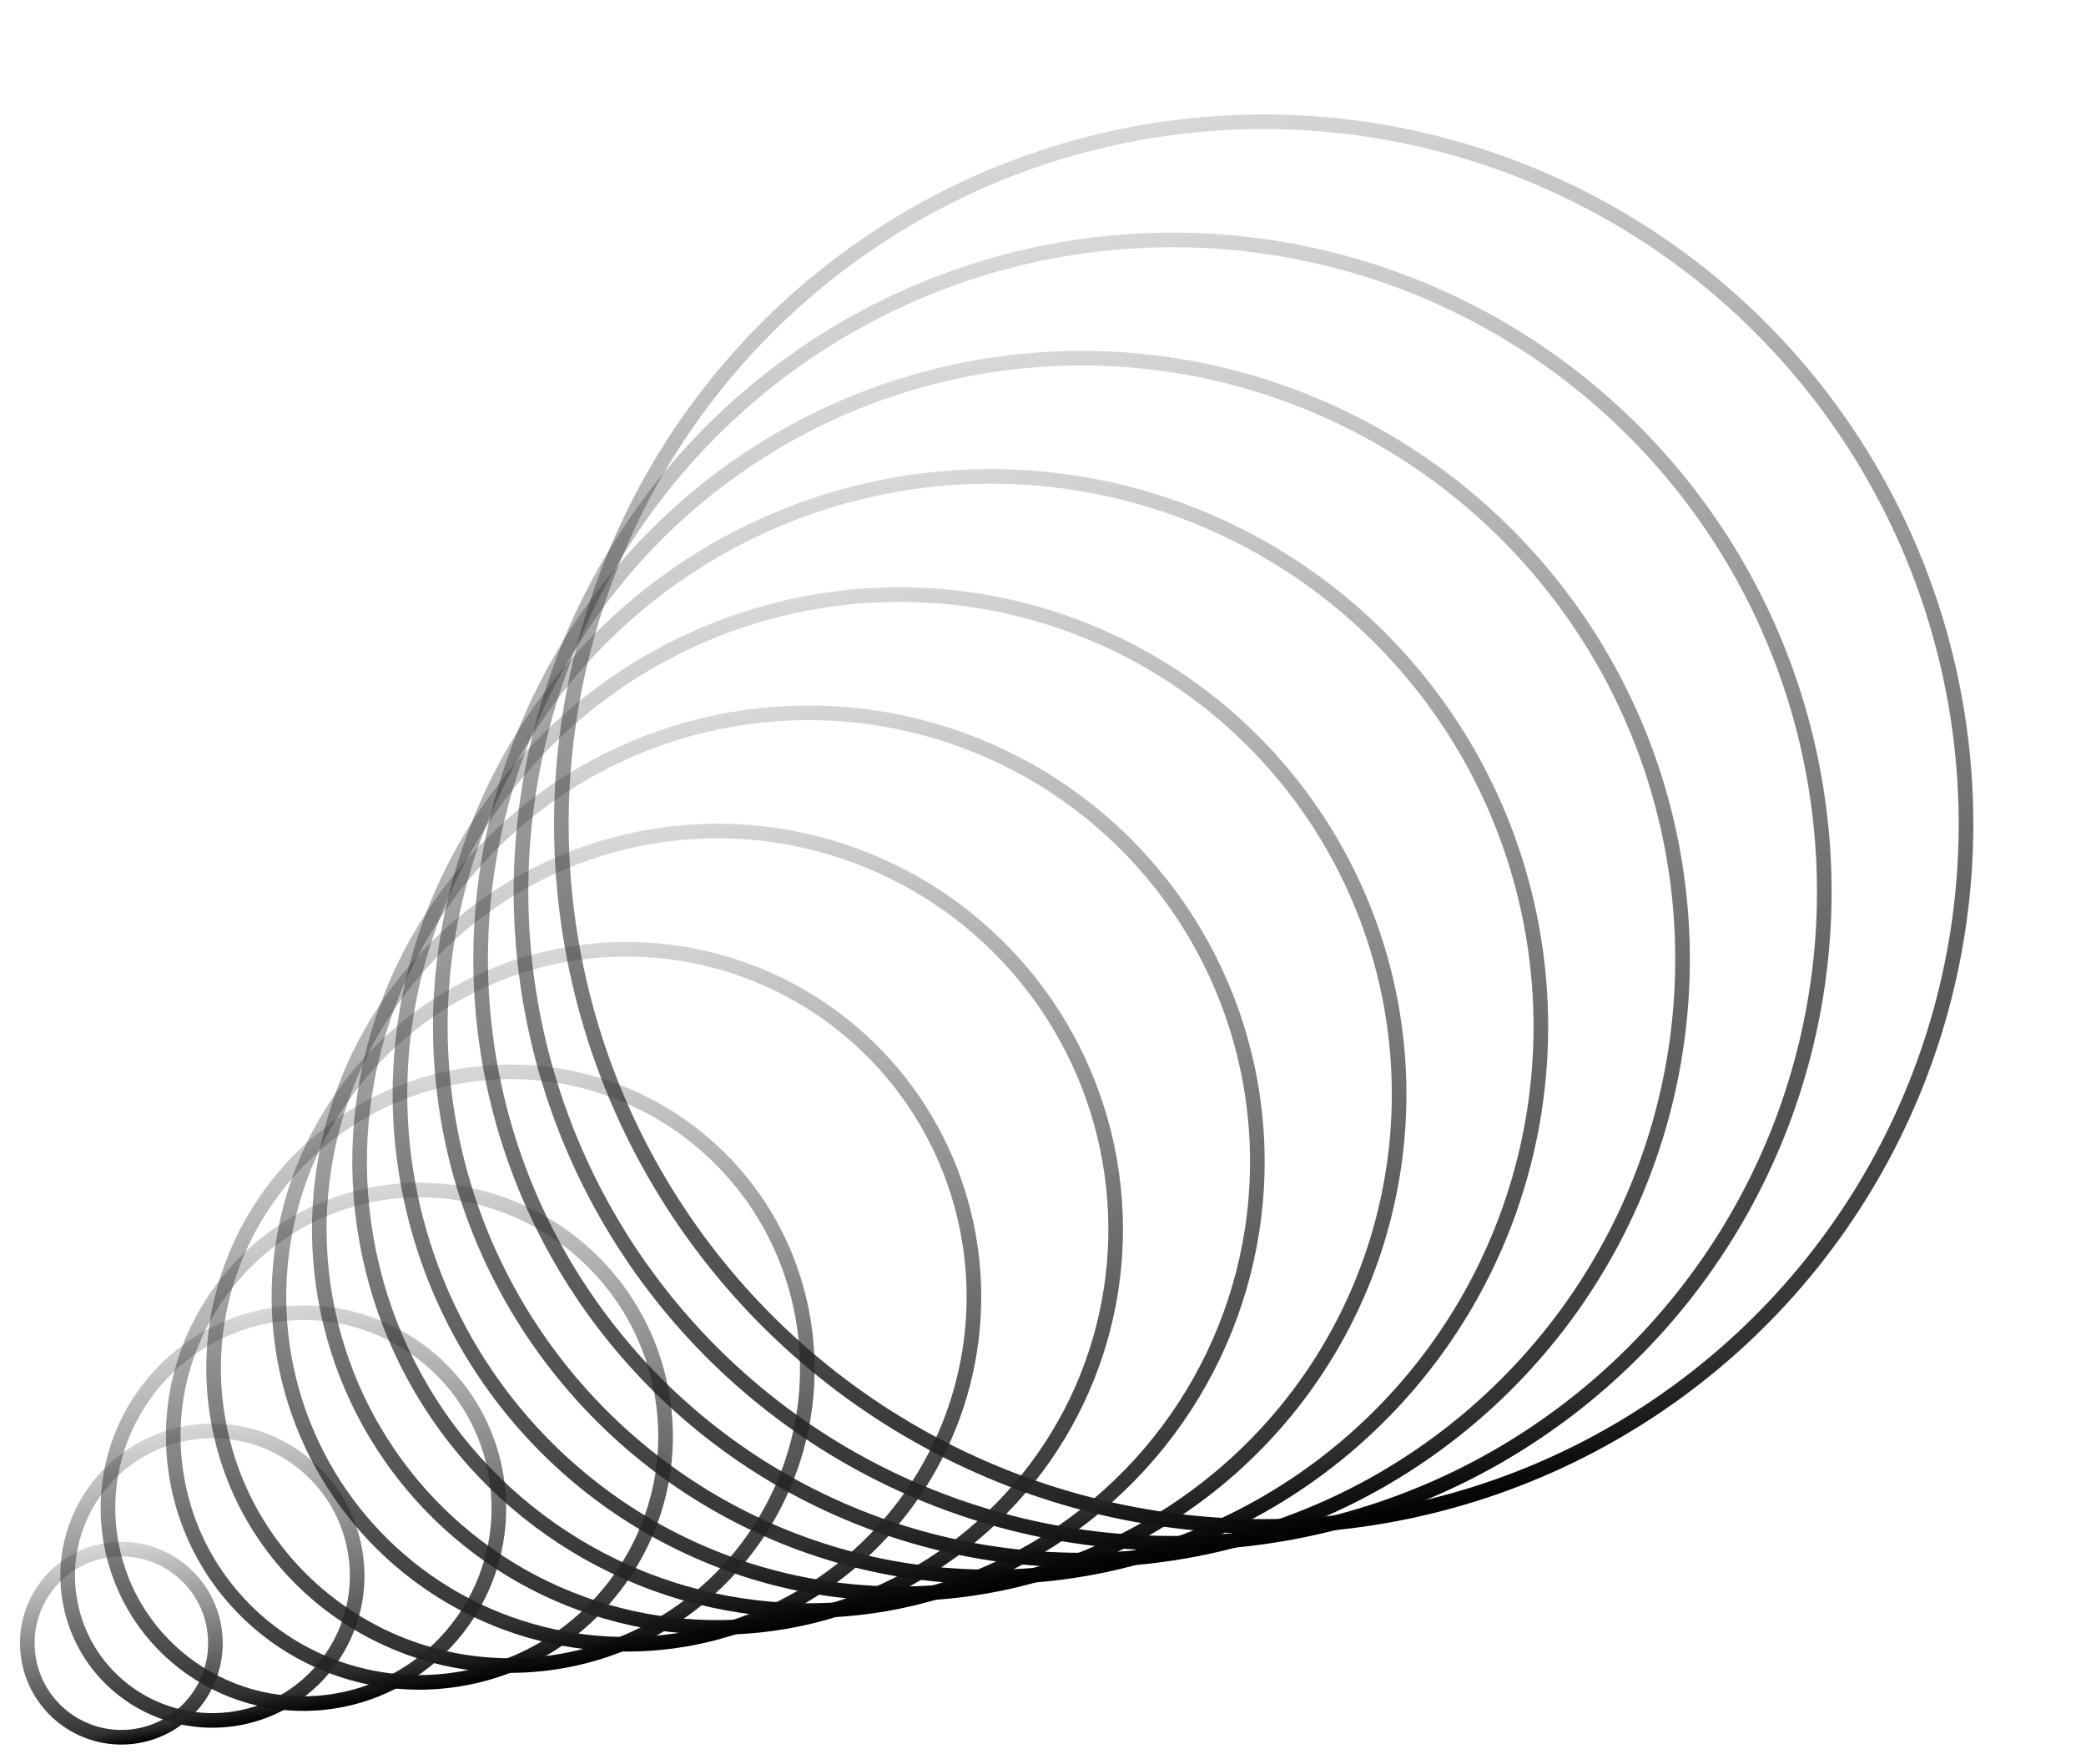
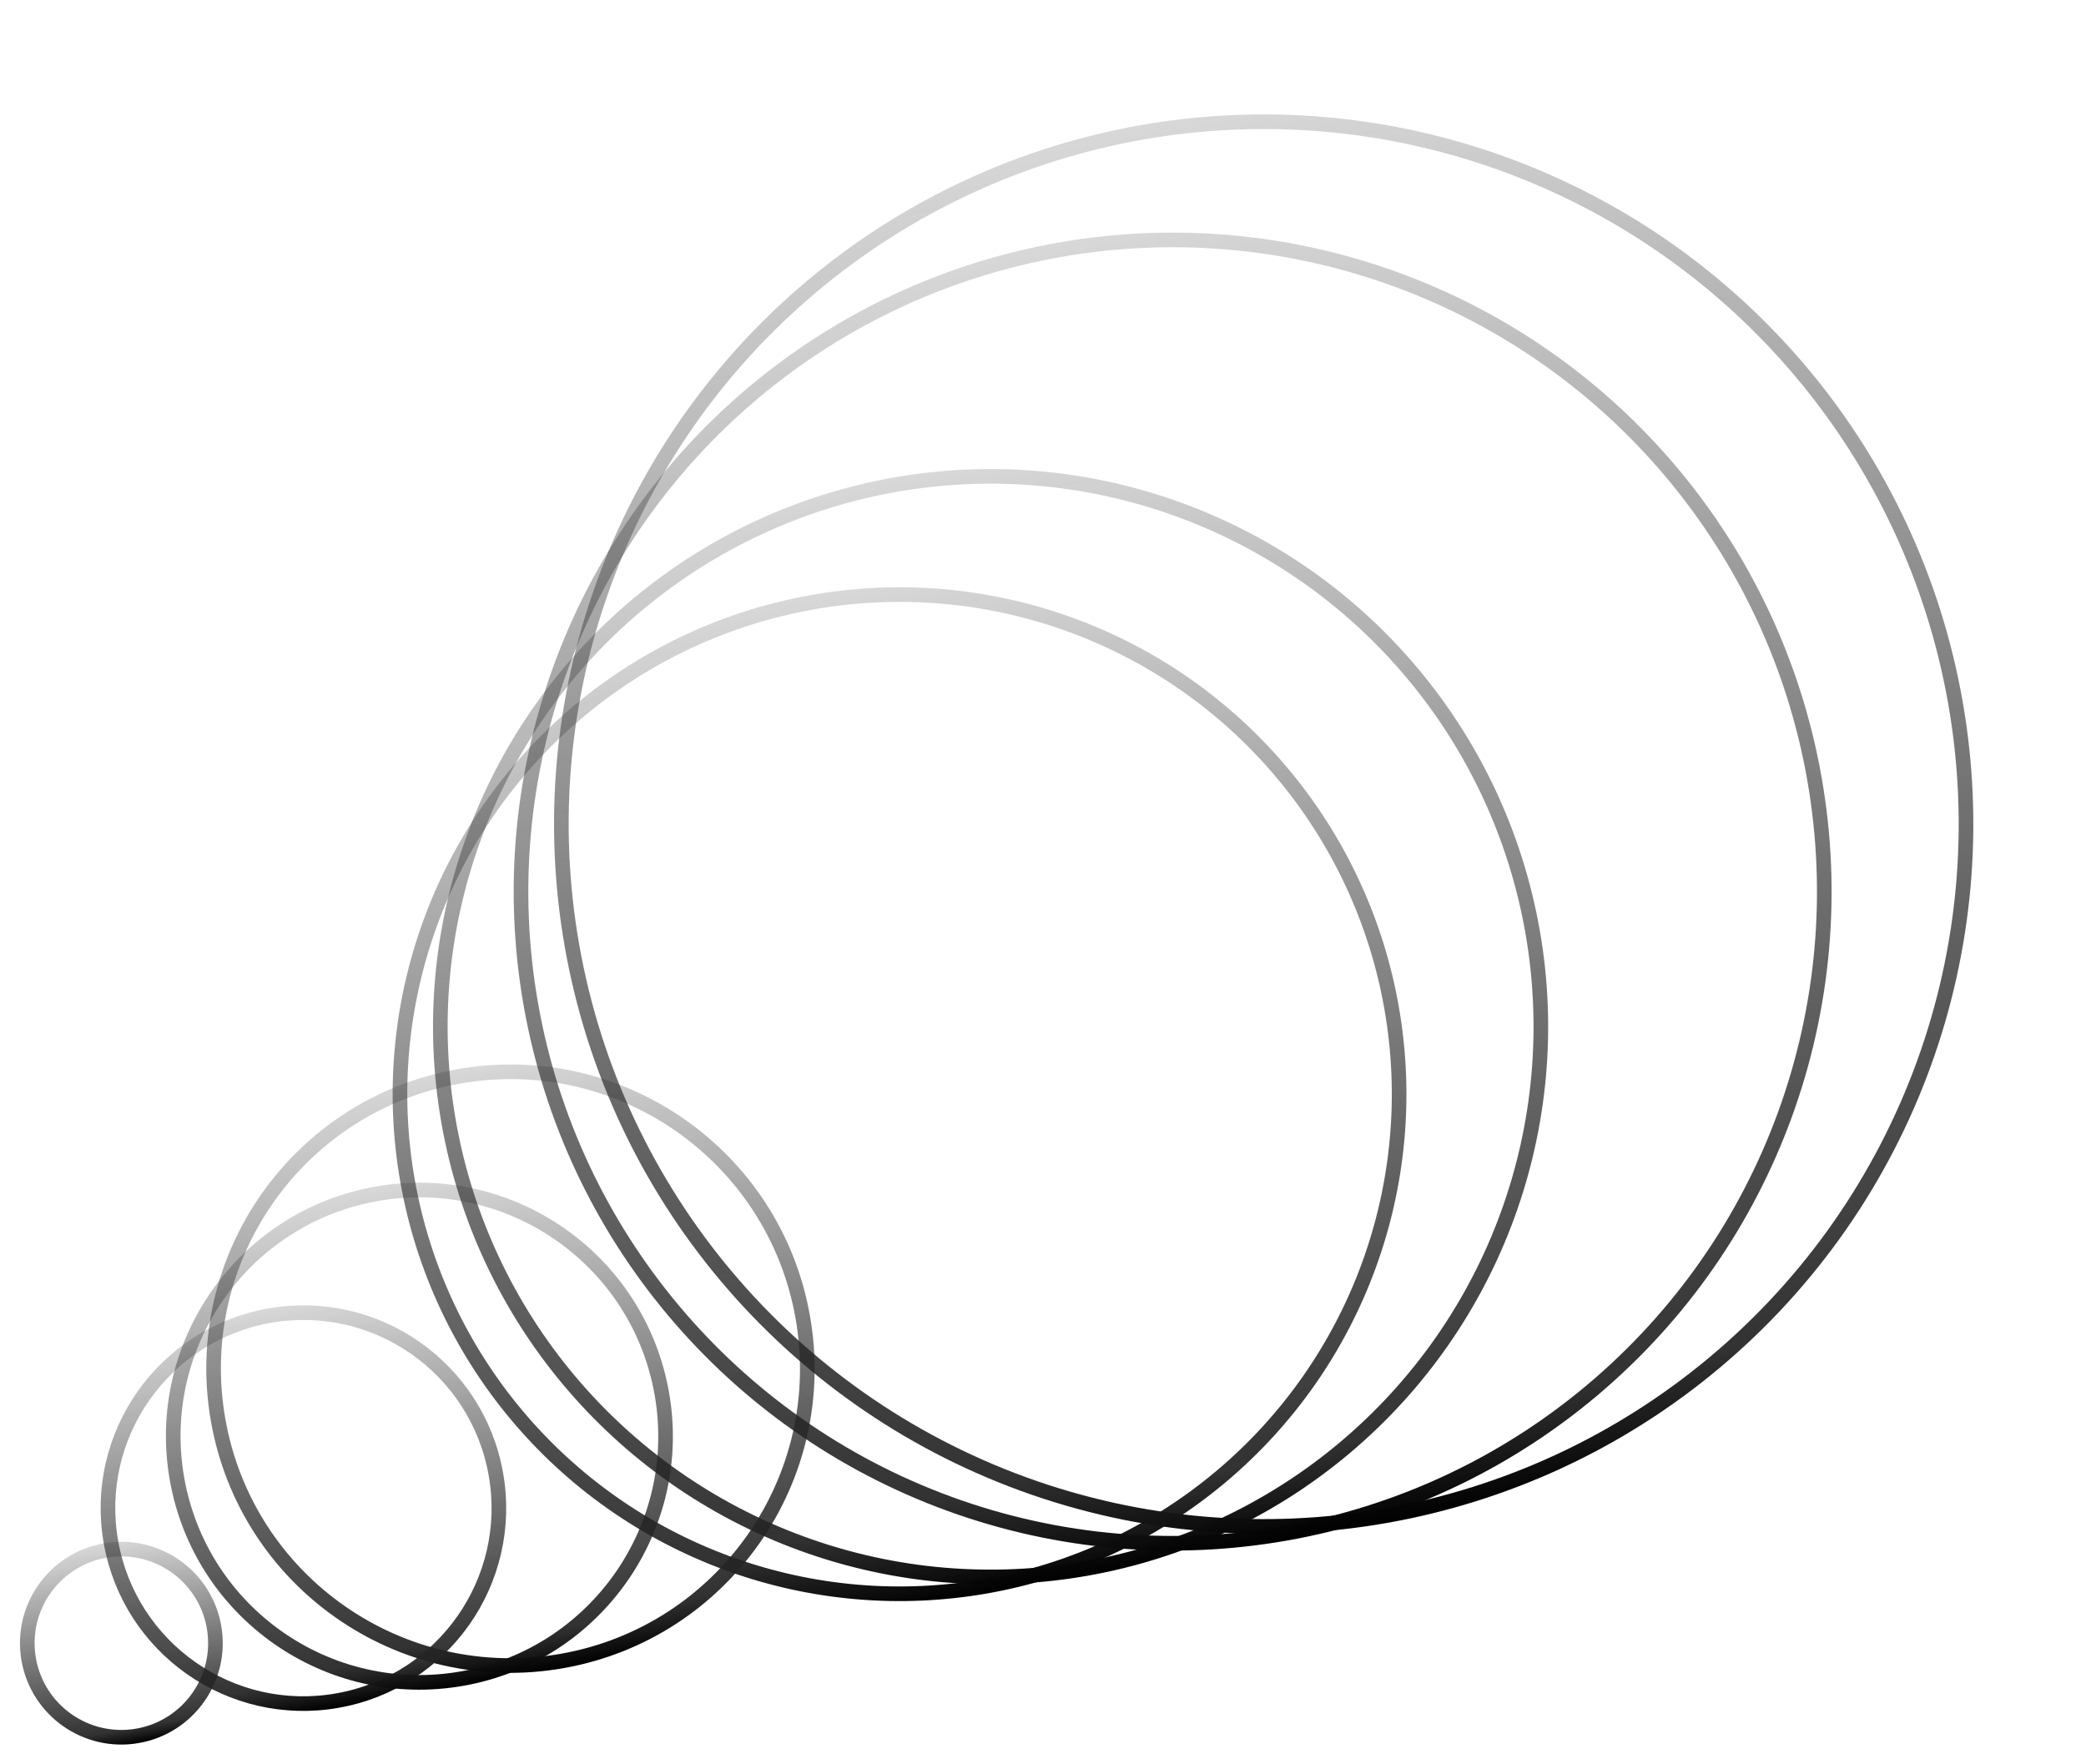
<svg xmlns="http://www.w3.org/2000/svg" width="214" height="181" viewBox="0 0 214 181" fill="none">
  <circle cx="129.64" cy="84.537" r="72.05" transform="rotate(-10 129.64 84.537)" stroke="url(#paint0_linear_2707_20368)" stroke-width="1.5" />
  <circle cx="120.3" cy="91.463" r="66.85" transform="rotate(-10 120.3 91.463)" stroke="url(#paint1_linear_2707_20368)" stroke-width="1.5" />
-   <circle cx="110.96" cy="98.392" r="61.65" transform="rotate(-10 110.96 98.392)" stroke="url(#paint2_linear_2707_20368)" stroke-width="1.5" />
  <circle cx="101.623" cy="105.318" r="56.45" transform="rotate(-10 101.623 105.318)" stroke="url(#paint3_linear_2707_20368)" stroke-width="1.5" />
  <circle cx="92.283" cy="112.245" r="51.25" transform="rotate(-10 92.283 112.245)" stroke="url(#paint4_linear_2707_20368)" stroke-width="1.5" />
-   <circle cx="82.942" cy="119.171" r="46.05" transform="rotate(-10 82.942 119.171)" stroke="url(#paint5_linear_2707_20368)" stroke-width="1.5" />
-   <circle cx="73.606" cy="126.098" r="40.85" transform="rotate(-10 73.606 126.098)" stroke="url(#paint6_linear_2707_20368)" stroke-width="1.5" />
-   <circle cx="64.265" cy="133.026" r="35.65" transform="rotate(-10 64.265 133.026)" stroke="url(#paint7_linear_2707_20368)" stroke-width="1.5" />
  <circle cx="52.367" cy="140.404" r="30.45" transform="rotate(-10 52.367 140.404)" stroke="url(#paint8_linear_2707_20368)" stroke-width="1.5" />
  <circle cx="43.026" cy="147.33" r="25.25" transform="rotate(-10 43.026 147.33)" stroke="url(#paint9_linear_2707_20368)" stroke-width="1.5" />
  <circle cx="31.127" cy="154.71" r="20.05" transform="rotate(-10 31.127 154.71)" stroke="url(#paint10_linear_2707_20368)" stroke-width="1.5" />
-   <circle cx="21.791" cy="161.637" r="14.85" transform="rotate(-10 21.791 161.637)" stroke="url(#paint11_linear_2707_20368)" stroke-width="1.5" />
  <circle cx="12.45" cy="168.563" r="9.65" transform="rotate(-10 12.45 168.563)" stroke="url(#paint12_linear_2707_20368)" stroke-width="1.5" />
  <defs>
    <linearGradient id="paint0_linear_2707_20368" x1="129.64" y1="11.737" x2="129.64" y2="157.337" gradientUnits="userSpaceOnUse">
      <stop stop-color="#242424" stop-opacity="0.18" />
      <stop offset="0.922" stop-color="#242424" stop-opacity="0.936" />
      <stop offset="1" />
    </linearGradient>
    <linearGradient id="paint1_linear_2707_20368" x1="120.3" y1="23.863" x2="120.3" y2="159.063" gradientUnits="userSpaceOnUse">
      <stop stop-color="#242424" stop-opacity="0.18" />
      <stop offset="0.922" stop-color="#242424" stop-opacity="0.936" />
      <stop offset="1" />
    </linearGradient>
    <linearGradient id="paint2_linear_2707_20368" x1="110.96" y1="35.992" x2="110.96" y2="160.792" gradientUnits="userSpaceOnUse">
      <stop stop-color="#242424" stop-opacity="0.18" />
      <stop offset="0.922" stop-color="#242424" stop-opacity="0.936" />
      <stop offset="1" />
    </linearGradient>
    <linearGradient id="paint3_linear_2707_20368" x1="101.623" y1="48.118" x2="101.623" y2="162.518" gradientUnits="userSpaceOnUse">
      <stop stop-color="#242424" stop-opacity="0.18" />
      <stop offset="0.922" stop-color="#242424" stop-opacity="0.936" />
      <stop offset="1" />
    </linearGradient>
    <linearGradient id="paint4_linear_2707_20368" x1="92.283" y1="60.245" x2="92.283" y2="164.245" gradientUnits="userSpaceOnUse">
      <stop stop-color="#242424" stop-opacity="0.18" />
      <stop offset="0.922" stop-color="#242424" stop-opacity="0.936" />
      <stop offset="1" />
    </linearGradient>
    <linearGradient id="paint5_linear_2707_20368" x1="82.942" y1="72.371" x2="82.942" y2="165.971" gradientUnits="userSpaceOnUse">
      <stop stop-color="#242424" stop-opacity="0.18" />
      <stop offset="0.922" stop-color="#242424" stop-opacity="0.936" />
      <stop offset="1" />
    </linearGradient>
    <linearGradient id="paint6_linear_2707_20368" x1="73.606" y1="84.498" x2="73.606" y2="167.698" gradientUnits="userSpaceOnUse">
      <stop stop-color="#242424" stop-opacity="0.18" />
      <stop offset="0.922" stop-color="#242424" stop-opacity="0.936" />
      <stop offset="1" />
    </linearGradient>
    <linearGradient id="paint7_linear_2707_20368" x1="64.266" y1="96.626" x2="64.266" y2="169.426" gradientUnits="userSpaceOnUse">
      <stop stop-color="#242424" stop-opacity="0.18" />
      <stop offset="0.922" stop-color="#242424" stop-opacity="0.936" />
      <stop offset="1" />
    </linearGradient>
    <linearGradient id="paint8_linear_2707_20368" x1="52.367" y1="109.204" x2="52.367" y2="171.604" gradientUnits="userSpaceOnUse">
      <stop stop-color="#242424" stop-opacity="0.18" />
      <stop offset="0.922" stop-color="#242424" stop-opacity="0.936" />
      <stop offset="1" />
    </linearGradient>
    <linearGradient id="paint9_linear_2707_20368" x1="43.026" y1="121.33" x2="43.026" y2="173.33" gradientUnits="userSpaceOnUse">
      <stop stop-color="#242424" stop-opacity="0.18" />
      <stop offset="0.922" stop-color="#242424" stop-opacity="0.936" />
      <stop offset="1" />
    </linearGradient>
    <linearGradient id="paint10_linear_2707_20368" x1="31.127" y1="133.91" x2="31.127" y2="175.51" gradientUnits="userSpaceOnUse">
      <stop stop-color="#242424" stop-opacity="0.18" />
      <stop offset="0.922" stop-color="#242424" stop-opacity="0.936" />
      <stop offset="1" />
    </linearGradient>
    <linearGradient id="paint11_linear_2707_20368" x1="21.791" y1="146.037" x2="21.791" y2="177.237" gradientUnits="userSpaceOnUse">
      <stop stop-color="#242424" stop-opacity="0.18" />
      <stop offset="0.922" stop-color="#242424" stop-opacity="0.936" />
      <stop offset="1" />
    </linearGradient>
    <linearGradient id="paint12_linear_2707_20368" x1="12.45" y1="158.163" x2="12.45" y2="178.963" gradientUnits="userSpaceOnUse">
      <stop stop-color="#242424" stop-opacity="0.18" />
      <stop offset="0.922" stop-color="#242424" stop-opacity="0.936" />
      <stop offset="1" />
    </linearGradient>
  </defs>
</svg>